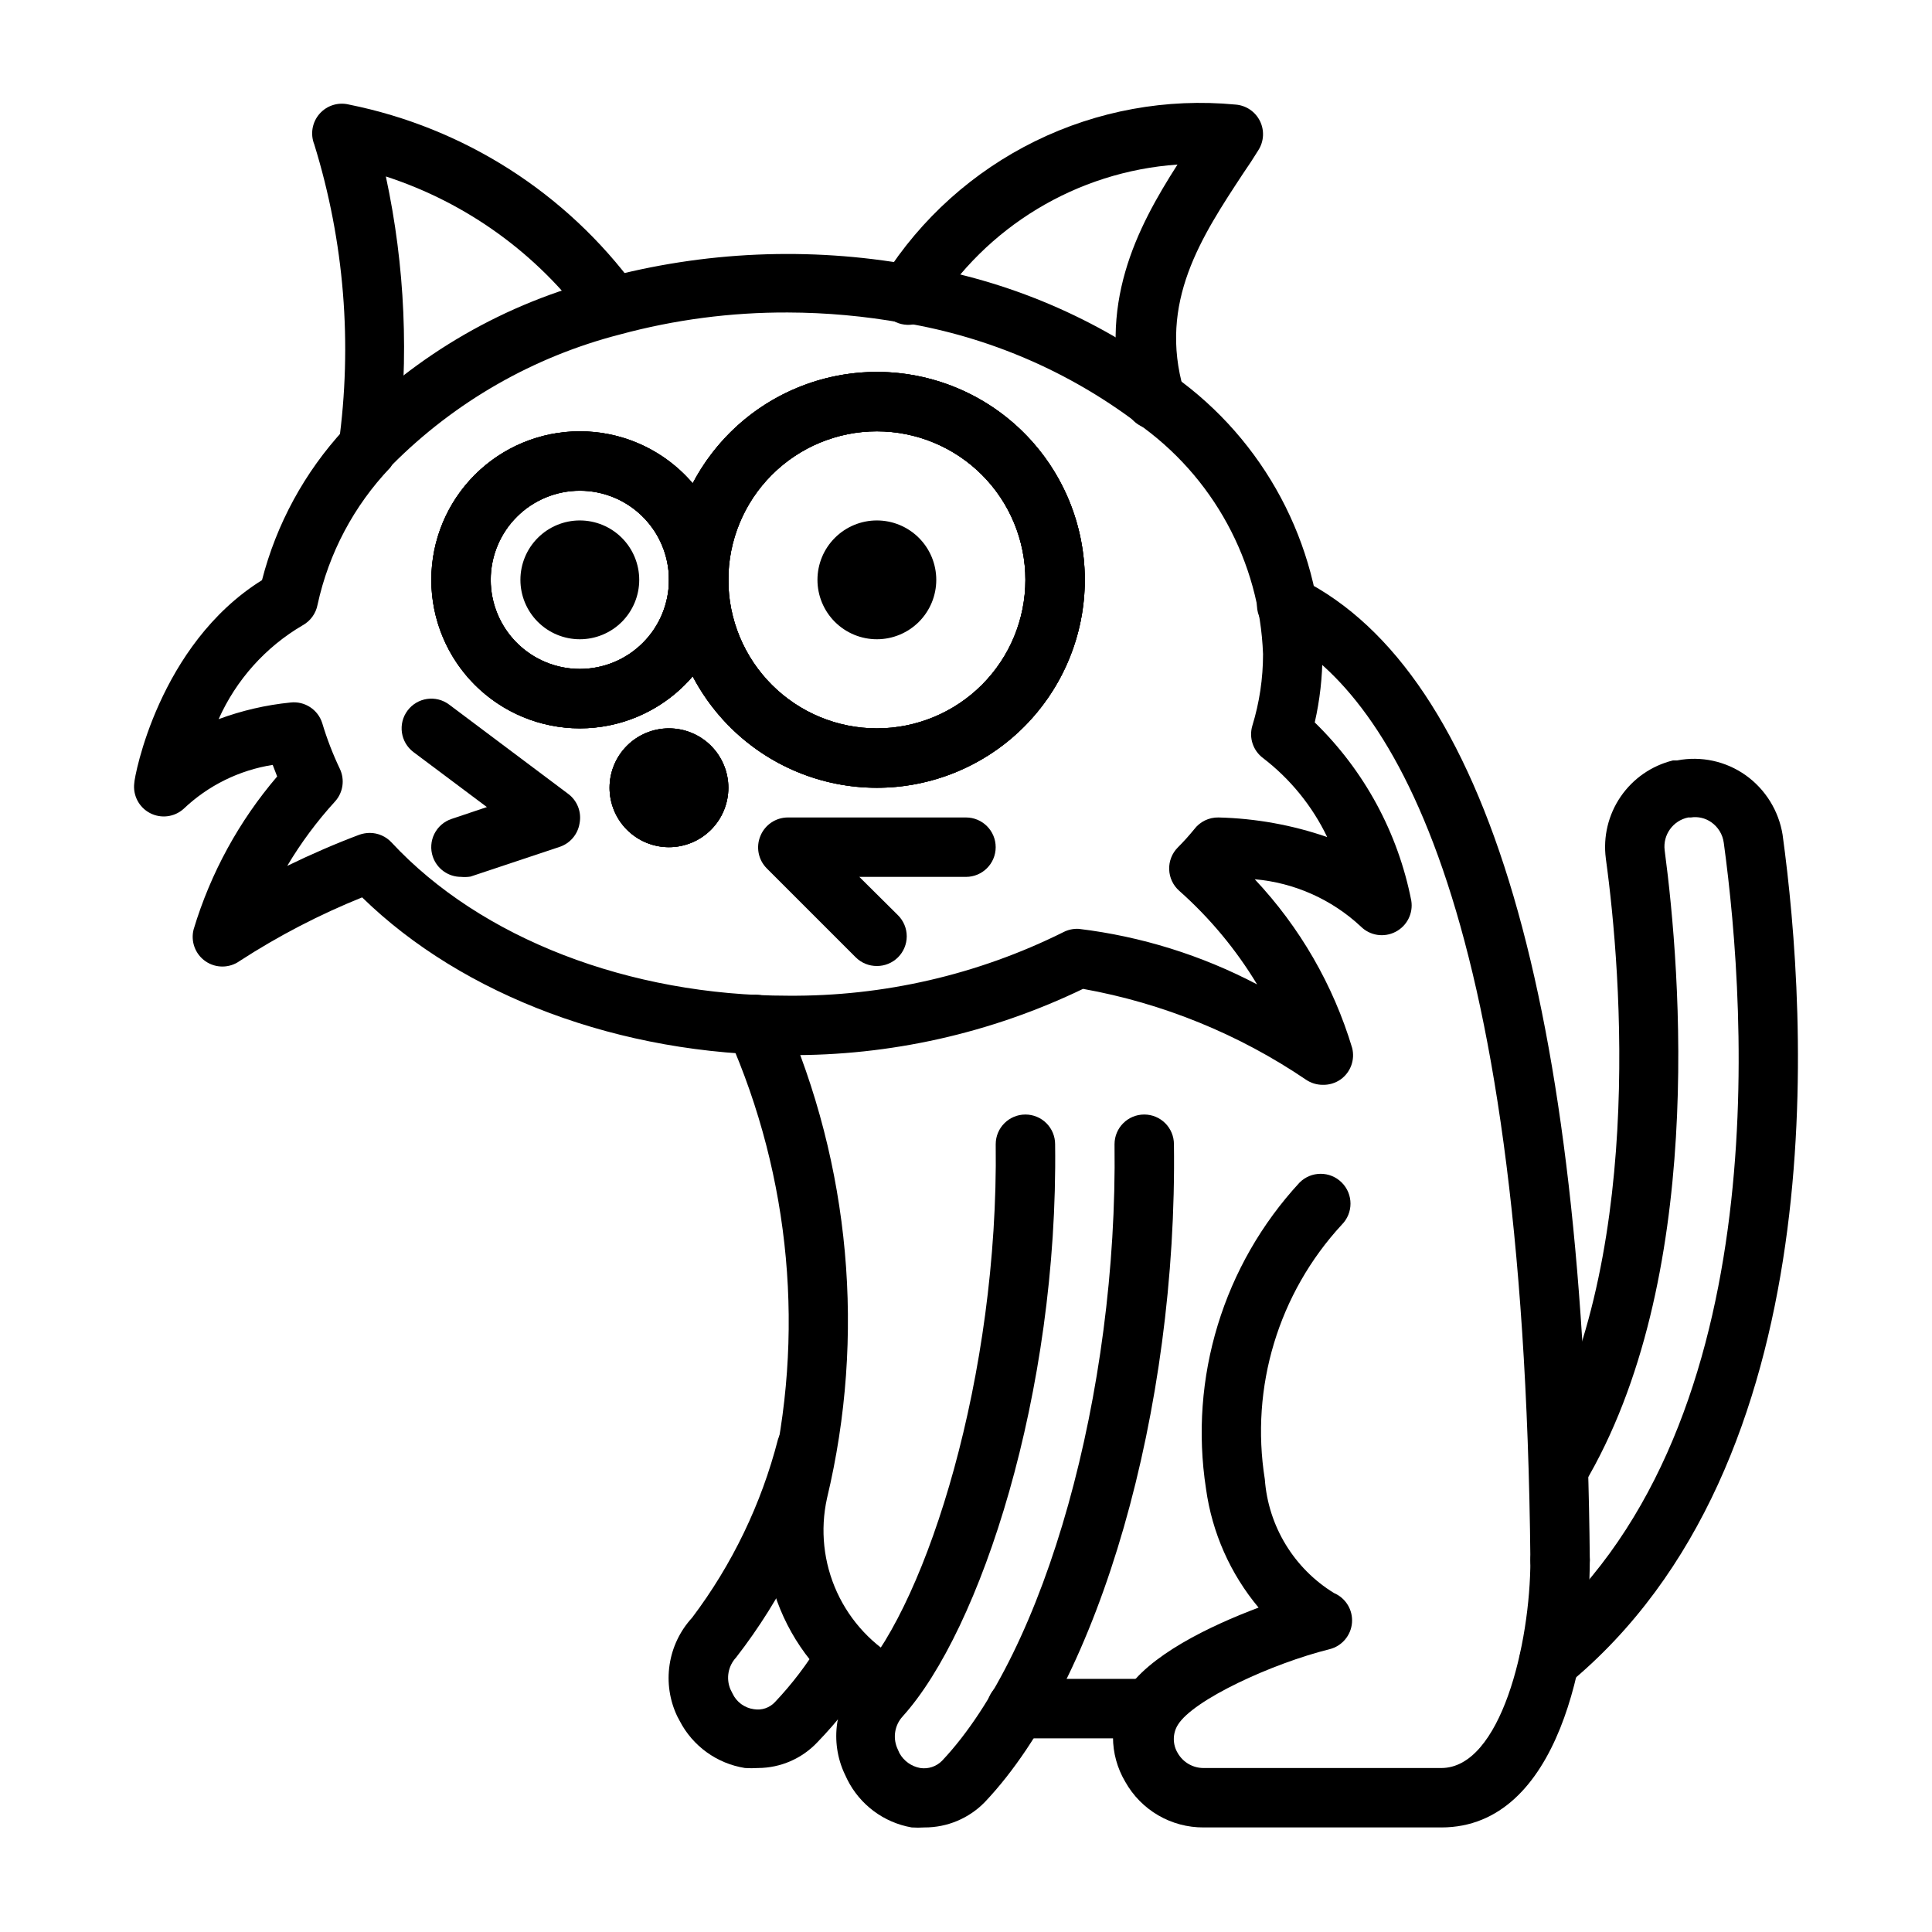
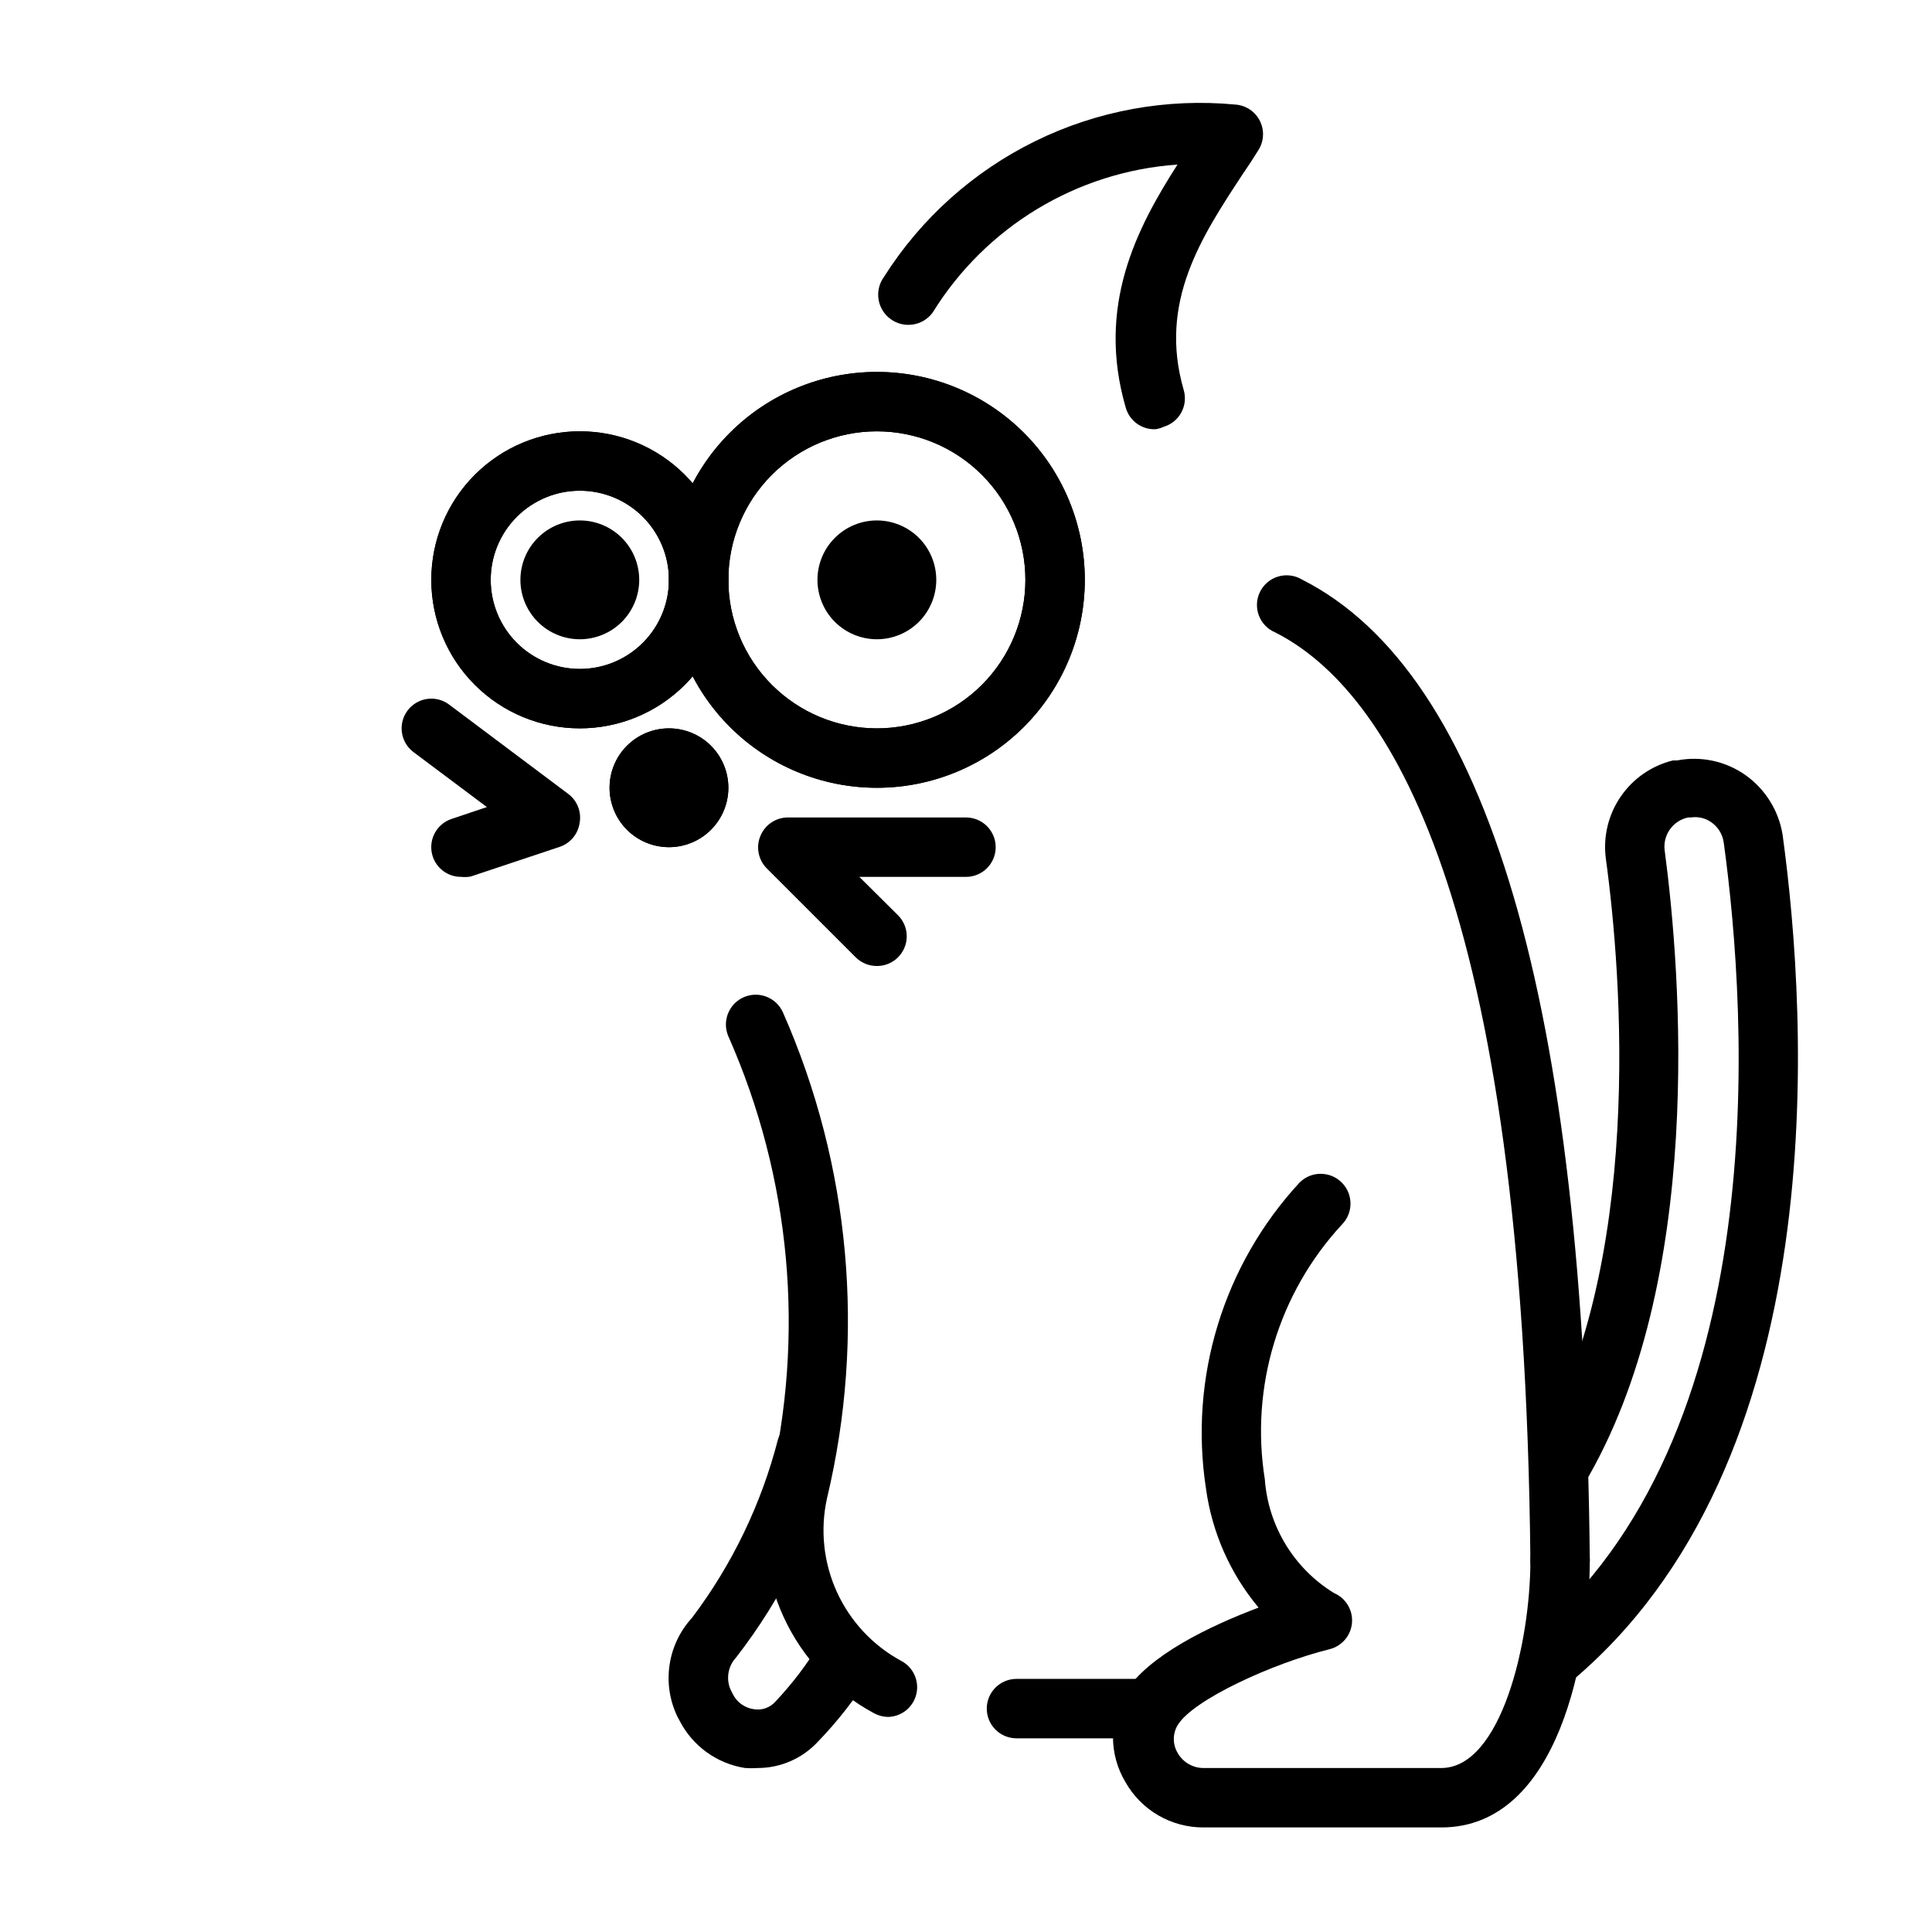
<svg xmlns="http://www.w3.org/2000/svg" fill="#000000" width="800px" height="800px" version="1.1" viewBox="144 144 512 512">
  <g>
    <path d="m376.38 352.77c-14.613 0-28.633-5.805-38.965-16.141-10.336-10.332-16.141-24.348-16.141-38.961 0-14.617 5.805-28.633 16.141-38.965 10.332-10.336 24.352-16.141 38.965-16.141 14.613 0 28.629 5.805 38.965 16.141 10.332 10.332 16.141 24.348 16.141 38.965 0 14.613-5.809 28.629-16.141 38.961-10.336 10.336-24.352 16.141-38.965 16.141zm0-94.465c-10.438 0-20.449 4.148-27.832 11.531-7.383 7.379-11.527 17.391-11.527 27.832 0 10.438 4.144 20.449 11.527 27.828 7.383 7.383 17.395 11.531 27.832 11.531s20.449-4.148 27.832-11.531c7.379-7.379 11.527-17.391 11.527-27.828 0-10.441-4.148-20.453-11.527-27.832-7.383-7.383-17.395-11.531-27.832-11.531z" />
    <path d="m297.66 337.02c-10.441 0-20.453-4.148-27.832-11.531-7.383-7.379-11.531-17.391-11.531-27.828 0-10.441 4.148-20.453 11.531-27.832 7.379-7.383 17.391-11.531 27.832-11.531 10.438 0 20.449 4.148 27.828 11.531 7.383 7.379 11.531 17.391 11.531 27.832 0 10.438-4.148 20.449-11.531 27.828-7.379 7.383-17.391 11.531-27.828 11.531zm0-62.977c-6.266 0-12.273 2.488-16.699 6.918-4.43 4.426-6.918 10.434-6.918 16.699 0 6.262 2.488 12.27 6.918 16.695 4.426 4.43 10.434 6.918 16.699 6.918 6.262 0 12.27-2.488 16.695-6.918 4.43-4.426 6.918-10.434 6.918-16.695 0-6.266-2.488-12.273-6.918-16.699-4.426-4.43-10.434-6.918-16.695-6.918z" />
    <path d="m376.38 313.41c-4.176 0-8.18-1.66-11.133-4.609-2.953-2.953-4.613-6.961-4.613-11.133 0-4.176 1.66-8.184 4.613-11.133 2.953-2.953 6.957-4.613 11.133-4.613 4.176 0 8.18 1.66 11.133 4.613 2.953 2.949 4.609 6.957 4.609 11.133 0 4.172-1.656 8.18-4.609 11.133-2.953 2.949-6.957 4.609-11.133 4.609z" />
    <path d="m321.28 368.51c-4.176 0-8.18-1.66-11.133-4.613-2.953-2.953-4.609-6.957-4.609-11.133s1.656-8.18 4.609-11.133c2.953-2.953 6.957-4.609 11.133-4.609 4.176 0 8.18 1.656 11.133 4.609 2.953 2.953 4.613 6.957 4.613 11.133s-1.66 8.18-4.613 11.133c-2.953 2.953-6.957 4.613-11.133 4.613z" />
    <path d="m297.66 313.41c-4.176 0-8.184-1.66-11.133-4.609-2.953-2.953-4.613-6.961-4.613-11.133 0-4.176 1.66-8.184 4.613-11.133 2.949-2.953 6.957-4.613 11.133-4.613 4.172 0 8.18 1.66 11.133 4.613 2.949 2.949 4.609 6.957 4.609 11.133 0 4.172-1.66 8.18-4.609 11.133-2.953 2.949-6.961 4.609-11.133 4.609z" />
    <path d="m297.66 337.02c-10.441 0-20.453-4.148-27.832-11.531-7.383-7.379-11.531-17.391-11.531-27.828 0-10.441 4.148-20.453 11.531-27.832 7.379-7.383 17.391-11.531 27.832-11.531 10.438 0 20.449 4.148 27.828 11.531 7.383 7.379 11.531 17.391 11.531 27.832 0 10.438-4.148 20.449-11.531 27.828-7.379 7.383-17.391 11.531-27.828 11.531zm0-62.977c-6.266 0-12.273 2.488-16.699 6.918-4.43 4.426-6.918 10.434-6.918 16.699 0 6.262 2.488 12.27 6.918 16.695 4.426 4.43 10.434 6.918 16.699 6.918 6.262 0 12.27-2.488 16.695-6.918 4.43-4.426 6.918-10.434 6.918-16.695 0-6.266-2.488-12.273-6.918-16.699-4.426-4.43-10.434-6.918-16.695-6.918z" />
    <path d="m321.28 368.51c-4.176 0-8.18-1.66-11.133-4.613-2.953-2.953-4.609-6.957-4.609-11.133s1.656-8.18 4.609-11.133c2.953-2.953 6.957-4.609 11.133-4.609 4.176 0 8.18 1.656 11.133 4.609 2.953 2.953 4.613 6.957 4.613 11.133s-1.66 8.18-4.613 11.133c-2.953 2.953-6.957 4.613-11.133 4.613z" />
    <path d="m376.38 352.77c-14.613 0-28.633-5.805-38.965-16.141-10.336-10.332-16.141-24.348-16.141-38.961 0-14.617 5.805-28.633 16.141-38.965 10.332-10.336 24.352-16.141 38.965-16.141 14.613 0 28.629 5.805 38.965 16.141 10.332 10.332 16.141 24.348 16.141 38.965 0 14.613-5.809 28.629-16.141 38.961-10.336 10.336-24.352 16.141-38.965 16.141zm0-94.465c-10.438 0-20.449 4.148-27.832 11.531-7.383 7.379-11.527 17.391-11.527 27.832 0 10.438 4.144 20.449 11.527 27.828 7.383 7.383 17.395 11.531 27.832 11.531s20.449-4.148 27.832-11.531c7.379-7.379 11.527-17.391 11.527-27.828 0-10.441-4.148-20.453-11.527-27.832-7.383-7.383-17.395-11.531-27.832-11.531z" />
-     <path d="m241.61 270.35h-0.789 0.004c-4.328-0.418-7.496-4.258-7.086-8.582 3.703-26.656 1.5-53.797-6.457-79.508-1.09-2.742-0.555-5.863 1.387-8.086s4.961-3.172 7.824-2.461c30.48 6.125 57.574 23.422 75.965 48.492 2.539 3.484 1.801 8.359-1.652 10.941-1.68 1.242-3.785 1.77-5.852 1.457-2.07-0.309-3.93-1.43-5.168-3.109-13.344-18.203-32.07-31.75-53.531-38.73 5.109 23.738 6.176 48.168 3.148 72.262-0.289 4.102-3.684 7.293-7.793 7.324z" />
    <path d="m450.22 257.75c-3.617 0.145-6.863-2.191-7.871-5.668-7.871-27 2.914-47.625 13.699-64.473h-0.004c-26.672 1.867-50.812 16.457-64.863 39.203-2.609 3.566-7.613 4.344-11.18 1.734s-4.34-7.613-1.73-11.18c9.789-15.469 23.676-27.922 40.113-35.984 16.438-8.059 34.785-11.406 53.012-9.672 2.777 0.195 5.242 1.84 6.488 4.332 1.246 2.488 1.082 5.453-0.426 7.789-1.258 2.047-2.598 4.094-4.016 6.141-11.02 16.766-22.516 34.086-15.742 57.387h-0.004c0.586 2.004 0.352 4.16-0.652 5.988-1.004 1.832-2.695 3.188-4.699 3.773-0.672 0.32-1.387 0.531-2.125 0.629z" />
-     <path d="m494.46 431.49c-1.543-0.016-3.047-0.48-4.328-1.34-17.801-12.078-37.941-20.285-59.117-24.09-24.398 11.762-51.168 17.77-78.25 17.555-44.398 0-86.121-15.742-112.8-41.801-11.328 4.566-22.188 10.207-32.434 16.848-2.699 1.941-6.332 1.977-9.07 0.086-2.734-1.887-3.988-5.297-3.133-8.508 4.488-14.879 12.02-28.656 22.121-40.465l-1.18-3.07c-8.871 1.398-17.109 5.461-23.617 11.652-2.445 2.195-6 2.641-8.91 1.113-2.914-1.523-4.57-4.699-4.156-7.961 0-1.574 6.453-36.684 33.852-53.766h-0.004c3.828-14.898 11.293-28.613 21.73-39.914l0.551-0.707c18.625-19.238 42.27-32.871 68.25-39.359 26.617-7.18 54.492-8.387 81.633-3.543h0.473c25.062 4.051 48.762 14.156 69.035 29.441 23.934 17.043 38.5 44.312 39.359 73.684-0.004 6.09-0.691 12.164-2.043 18.105 13.133 12.773 22.059 29.25 25.582 47.23 0.547 3.367-1.137 6.707-4.172 8.266-3.051 1.59-6.781 1.016-9.211-1.418-7.707-7.191-17.602-11.598-28.102-12.516 11.957 12.703 20.797 28.008 25.82 44.715 0.793 3.148-0.426 6.461-3.07 8.344-1.406 0.98-3.09 1.48-4.805 1.418zm-252.45-66.758c2.18 0.008 4.262 0.922 5.746 2.519 23.617 25.426 62.977 40.621 105.01 40.621 25.34 0.223 50.371-5.551 73.055-16.848 1.262-0.652 2.676-0.949 4.094-0.863 16.508 1.996 32.512 6.984 47.23 14.719-5.586-9.258-12.539-17.617-20.625-24.797-1.637-1.438-2.606-3.488-2.676-5.668-0.078-2.172 0.75-4.281 2.281-5.824 1.527-1.527 2.969-3.129 4.332-4.801 1.52-2.027 3.922-3.199 6.453-3.152 9.816 0.238 19.535 1.988 28.812 5.195-3.945-8.215-9.773-15.387-17.004-20.938-2.656-1.98-3.789-5.41-2.832-8.582 1.883-6.144 2.836-12.539 2.832-18.969-0.91-24.52-13.266-47.191-33.379-61.246-18.113-13.668-39.258-22.766-61.637-26.527h-0.473c-10.055-1.809-20.25-2.731-30.465-2.758-15.02-0.059-29.98 1.902-44.477 5.828-22.867 5.879-43.727 17.816-60.379 34.559l-0.473 0.707c-9.648 10.117-16.324 22.703-19.285 36.367-0.438 2.309-1.879 4.301-3.938 5.434-9.84 5.762-17.629 14.461-22.277 24.875 6.137-2.273 12.539-3.758 19.051-4.41 3.769-0.43 7.309 1.887 8.422 5.512 1.238 4.129 2.793 8.156 4.644 12.043 1.371 2.879 0.875 6.297-1.258 8.66-4.797 5.25-9.043 10.973-12.676 17.082 6.297-3.07 12.832-5.902 19.129-8.266 0.887-0.309 1.82-0.469 2.758-0.473zm79.27 3.781c-4.176 0-8.18-1.66-11.133-4.613-2.953-2.953-4.609-6.957-4.609-11.133s1.656-8.18 4.609-11.133c2.953-2.953 6.957-4.609 11.133-4.609 4.176 0 8.18 1.656 11.133 4.609 2.953 2.953 4.613 6.957 4.613 11.133s-1.66 8.18-4.613 11.133c-2.953 2.953-6.957 4.613-11.133 4.613zm0-15.742m55.105 0v-0.004c-10.055 0-19.918-2.75-28.52-7.953-8.605-5.203-15.621-12.66-20.289-21.566-7.016 8.203-17.09 13.164-27.867 13.723-10.781 0.559-21.316-3.332-29.145-10.762-7.824-7.434-12.258-17.75-12.258-28.543 0-10.797 4.434-21.113 12.258-28.547 7.828-7.43 18.363-11.32 29.145-10.762 10.777 0.559 20.852 5.519 27.867 13.723 6.078-11.59 16.074-20.637 28.211-25.527 12.137-4.891 25.617-5.301 38.027-1.164 12.414 4.141 22.945 12.562 29.719 23.754 6.769 11.195 9.34 24.438 7.242 37.352-2.098 12.914-8.719 24.66-18.684 33.141-9.969 8.477-22.625 13.133-35.707 13.133zm-39.359-55.105c0 10.438 4.144 20.449 11.527 27.828 7.383 7.383 17.395 11.531 27.832 11.531s20.449-4.148 27.832-11.531c7.379-7.379 11.527-17.391 11.527-27.828 0-10.441-4.148-20.453-11.527-27.832-7.383-7.383-17.395-11.531-27.832-11.531s-20.449 4.148-27.832 11.531c-7.383 7.379-11.527 17.391-11.527 27.832zm-39.359-23.617c-6.266 0-12.273 2.488-16.699 6.918-4.43 4.426-6.918 10.434-6.918 16.699 0 6.262 2.488 12.27 6.918 16.695 4.426 4.43 10.434 6.918 16.699 6.918 6.262 0 12.27-2.488 16.695-6.918 4.43-4.426 6.918-10.434 6.918-16.695 0-6.266-2.488-12.273-6.918-16.699-4.426-4.43-10.434-6.918-16.695-6.918z" />
    <path d="m376.38 400c-2.094 0.012-4.106-0.812-5.59-2.285l-23.617-23.617c-2.231-2.262-2.883-5.648-1.652-8.578 1.207-2.941 4.066-4.867 7.242-4.883h47.234c4.348 0 7.871 3.527 7.871 7.875 0 4.348-3.523 7.871-7.871 7.871h-28.262l10.234 10.156c1.488 1.477 2.328 3.488 2.328 5.586 0 2.102-0.84 4.113-2.328 5.59-1.488 1.473-3.496 2.297-5.59 2.285z" />
    <path d="m266.18 376.38c-3.387 0.008-6.398-2.148-7.481-5.352-0.672-1.984-0.527-4.156 0.402-6.031 0.93-1.875 2.57-3.305 4.559-3.969l9.367-3.148-19.445-14.562c-3.477-2.609-4.184-7.543-1.574-11.02 2.609-3.481 7.543-4.184 11.02-1.574l31.488 23.617v-0.004c2.465 1.809 3.664 4.875 3.07 7.871-0.461 2.894-2.496 5.289-5.273 6.223l-23.617 7.871c-0.832 0.133-1.676 0.16-2.516 0.078z" />
    <path d="m449.43 604.67h-36.051c-4.348 0-7.875-3.523-7.875-7.871 0-4.348 3.527-7.875 7.875-7.875h36.055-0.004c4.348 0 7.875 3.527 7.875 7.875 0 4.348-3.527 7.871-7.875 7.871z" />
    <path d="m557.44 565.31c-4.348 0-7.871-3.527-7.871-7.875-1.73-175.7-37.707-230.65-67.621-245.84-2.019-0.84-3.598-2.484-4.356-4.535-0.762-2.055-0.629-4.328 0.359-6.281 0.984-1.953 2.742-3.406 4.844-4.012 2.102-0.605 4.363-0.309 6.238 0.816 49.199 24.875 74.863 112.25 76.281 259.78 0 2.09-0.832 4.09-2.309 5.566-1.477 1.477-3.477 2.305-5.566 2.305z" />
    <path d="m379.38 599c-1.293-0.008-2.562-0.332-3.699-0.945-10.559-5.664-18.984-14.613-23.996-25.496-5.016-10.879-6.348-23.098-3.793-34.805 9.527-39.816 5.711-81.664-10.863-119.1-1.738-4 0.094-8.652 4.094-10.391 4-1.742 8.652 0.094 10.391 4.094 17.844 40.477 21.938 85.684 11.648 128.71-1.848 8.359-0.918 17.094 2.648 24.879 3.566 7.785 9.574 14.195 17.113 18.258 3.164 1.711 4.769 5.348 3.894 8.836-0.871 3.492-4 5.945-7.598 5.965z" />
-     <path d="m388.98 628.29c-1.125 0.078-2.258 0.078-3.383 0-7.398-1.293-13.742-6.031-17.082-12.754l-0.629-1.34h-0.004c-2.004-4.242-2.703-8.984-2.004-13.629 0.703-4.641 2.769-8.965 5.941-12.426 17.871-19.996 36.84-79.508 36.055-140.91 0-4.348 3.523-7.871 7.871-7.871 2.09 0 4.09 0.828 5.566 2.305 1.477 1.477 2.305 3.481 2.305 5.566 0.867 65.969-19.836 128.86-40.383 151.61v0.004c-2.082 2.25-2.664 5.508-1.496 8.344l0.629 1.418v-0.004c1.152 2.078 3.176 3.523 5.512 3.938 2.109 0.32 4.242-0.379 5.746-1.891 27.395-28.969 46.602-97.613 45.738-163.42 0-4.348 3.523-7.871 7.871-7.871 2.09 0 4.09 0.828 5.566 2.305 1.477 1.477 2.305 3.481 2.305 5.566 0.945 70.453-19.68 142.17-50.066 174.29-4.203 4.352-10.004 6.797-16.059 6.773z" />
    <path d="m344.89 612.54c-1.152 0.078-2.312 0.078-3.465 0-7.438-1.172-13.871-5.82-17.316-12.516l-0.629-1.18c-2.027-4.254-2.734-9.016-2.031-13.672 0.699-4.656 2.777-8.996 5.965-12.465 10.625-14.09 18.355-30.141 22.75-47.23 1.262-4.176 5.668-6.535 9.84-5.277 4.176 1.262 6.535 5.668 5.273 9.84-5.039 19.332-13.957 37.438-26.211 53.215-2.113 2.269-2.699 5.566-1.496 8.426l0.551 1.102c1.051 2.266 3.191 3.84 5.668 4.172 2.062 0.352 4.16-0.359 5.59-1.891 4.543-4.801 8.555-10.078 11.965-15.742 1.09-1.793 2.852-3.074 4.891-3.559 2.039-0.488 4.188-0.145 5.973 0.961 3.68 2.269 4.84 7.086 2.598 10.785-4.059 6.551-8.809 12.648-14.172 18.184-4.082 4.348-9.777 6.824-15.742 6.848z" />
    <path d="m525.95 628.29h-62.973c-4.234 0.023-8.395-1.086-12.051-3.219-3.656-2.133-6.672-5.207-8.734-8.906-2.117-3.574-3.238-7.652-3.238-11.809s1.121-8.234 3.238-11.809c5.984-9.762 22.355-17.633 35.344-22.516l0.004 0.004c-7.508-8.98-12.34-19.895-13.934-31.488-4.543-29.422 4.586-59.305 24.797-81.16 3.086-3.09 8.09-3.09 11.176 0 3.09 3.086 3.09 8.09 0 11.176-16.777 18.176-24.289 43.039-20.387 67.465 0.902 12.418 7.731 23.641 18.34 30.148 3.113 1.328 5.027 4.492 4.762 7.863-0.27 3.371-2.66 6.195-5.941 7.016-15.191 3.777-36.133 13.383-40.227 20.074-1.402 2.293-1.402 5.184 0 7.477 1.414 2.445 4.027 3.949 6.852 3.938h62.977c15.742 0 23.617-32.906 23.617-55.105h-0.004c0-4.348 3.523-7.871 7.871-7.871s7.875 3.523 7.875 7.871c0 24.484-7.875 70.852-39.363 70.852z" />
    <path d="m554.45 592.16c-2.356-0.016-4.578-1.086-6.062-2.914-2.734-3.336-2.277-8.246 1.023-11.02 65.102-53.531 57.625-165.31 51.406-210.89l-0.004-0.004c-0.289-2.195-1.488-4.164-3.305-5.43-1.578-1.113-3.527-1.566-5.434-1.262h-0.707c-4.008 0.832-6.715 4.598-6.219 8.66 4.328 32.59 10.785 114.14-21.41 168.14v0.004c-2.375 3.262-6.836 4.203-10.324 2.176-3.492-2.031-4.879-6.371-3.219-10.051 29.676-49.75 23.617-127.13 19.363-158.07h0.004c-0.75-5.758 0.652-11.594 3.934-16.383 3.281-4.793 8.215-8.207 13.855-9.594h1.102c6.348-1.23 12.918 0.191 18.188 3.938 5.223 3.734 8.734 9.402 9.762 15.742 6.613 48.254 14.25 166.73-56.992 225.22h-0.004c-1.387 1.164-3.148 1.781-4.957 1.734z" />
  </g>
</svg>